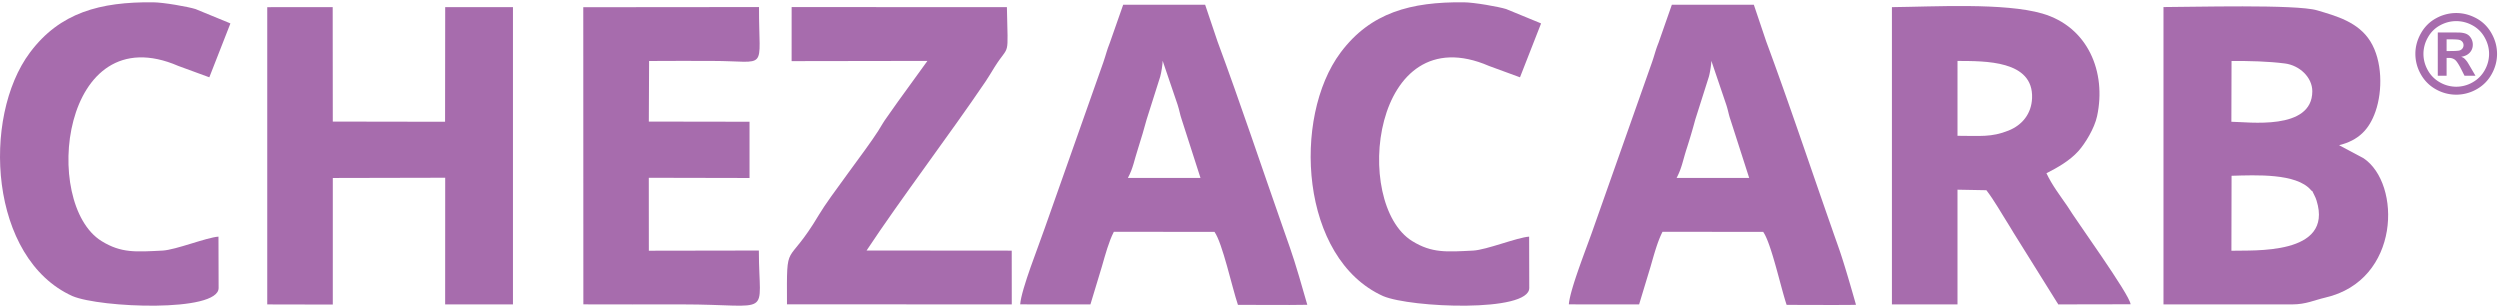
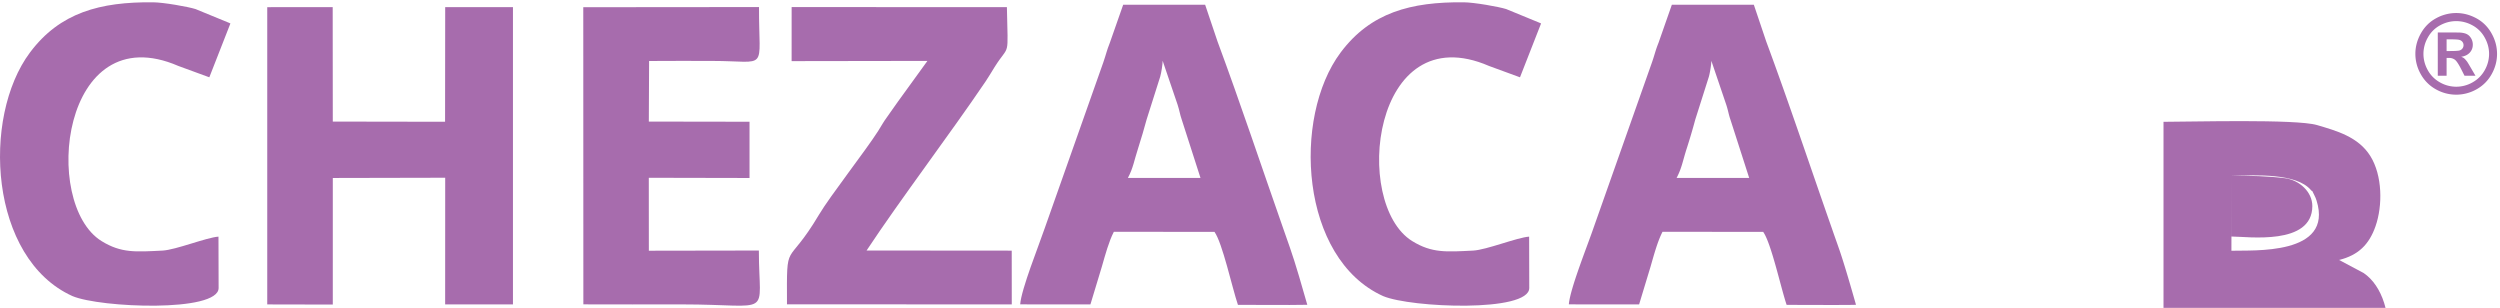
<svg xmlns="http://www.w3.org/2000/svg" width="203" height="25" viewBox="0 0 203 25">
  <g>
    <g>
      <g>
-         <path fill="#a76cad" d="M181.203 14.273c1.99-.057 5.25-.213 6.431 1.144.258.295-.047-.237.303.46.075.146.113.234.167.407 1.402 4.484-5.195 4.017-6.913 4.076zm-.002-9.318c1.409-.015 3.018.028 4.344.2 1.165.152 2.215 1.108 2.215 2.26-.006 3.22-5.223 2.479-6.572 2.472zm8.732 6.836c1.564-.388 2.441-1.257 2.96-2.745.587-1.686.557-4.115-.418-5.685-.982-1.582-2.783-2.064-4.33-2.523-1.696-.504-10.24-.265-12.47-.265v24.144h10.456c1.108 0 1.802-.35 2.681-.553 6.115-1.405 6.188-9.263 3.103-11.319z" />
+         <path fill="#a76cad" d="M181.203 14.273c1.99-.057 5.25-.213 6.431 1.144.258.295-.047-.237.303.46.075.146.113.234.167.407 1.402 4.484-5.195 4.017-6.913 4.076zc1.409-.015 3.018.028 4.344.2 1.165.152 2.215 1.108 2.215 2.26-.006 3.22-5.223 2.479-6.572 2.472zm8.732 6.836c1.564-.388 2.441-1.257 2.96-2.745.587-1.686.557-4.115-.418-5.685-.982-1.582-2.783-2.064-4.33-2.523-1.696-.504-10.24-.265-12.47-.265v24.144h10.456c1.108 0 1.802-.35 2.681-.553 6.115-1.405 6.188-9.263 3.103-11.319z" />
      </g>
      <g>
        <path fill="#a76cad" d="M27.024 14.452l9.126-.02-.004 10.283 5.506.002V.577L36.15.58l-.01 9.307-9.117-.015L27.015.58 21.7.582v24.137l5.323.011z" />
      </g>
      <g>
-         <path fill="#a76cad" d="M158.95 4.948c2.223.013 6.182-.066 6.054 3.025-.053 1.259-.79 2.181-1.917 2.631-1.39.557-2.324.423-4.138.423zm7.221 9.118c.914-.46 1.896-1.026 2.583-1.786.563-.621 1.319-1.866 1.528-2.843.773-3.58-.736-7.259-4.444-8.337-3.069-.892-8.789-.555-12.214-.52v24.137h5.325v-9.315l2.345.043c.647.837 1.255 1.932 1.823 2.822.17.288.199.31.357.59l3.579 5.734c.01-.03.043.08.068.126l5.882-.011c-.042-.76-4.492-6.894-5.13-7.963-.617-.897-1.236-1.695-1.702-2.677" />
-       </g>
+         </g>
      <g>
        <path fill="#a76cad" d="M136.14 14.448c.43-.813.505-1.415.825-2.399a50.39 50.39 0 0 0 .694-2.35l1.101-3.468c.098-.352.192-.965.203-1.291l1.212 3.573c.15.457.195.798.333 1.189l1.526 4.746zm-2.116 7.206c.28-.97.566-2.043.973-2.832l8.173.006c.653.92 1.42 4.488 1.904 5.927 4.004.017 5.327.008 5.632-.006-.337-1.19-.975-3.418-1.409-4.638-.228-.66-.322-.903-.542-1.548-1.773-5.047-3.48-10.183-5.338-15.194L142.412.387l-6.657-.004-1.084 3.097c-.256.638-.288.886-.525 1.569l-4.76 13.48c-.471 1.385-1.906 4.945-1.995 6.185l5.705.003z" />
      </g>
      <g>
        <path fill="#a76cad" d="M64.279 4.963l11.028-.017-2.397 3.309c-.348.465-.525.77-.864 1.225-.308.412-.476.74-.74 1.156-1.021 1.603-3.913 5.296-4.803 6.796-2.666 4.489-2.621 1.838-2.6 7.278l18.253.009-.004-4.367-11.786-.01c2.751-4.16 6.779-9.464 9.66-13.722.294-.438.442-.705.73-1.166 1.253-1.993 1.084-.576 1.005-4.872L64.281.573z" />
      </g>
      <g>
        <path fill="#a76cad" d="M52.707 4.953c1.7-.017 3.408-.005 5.111-.005 4.653 0 3.795.957 3.814-4.375l-14.27.013.007 24.128c2.659.013 5.318.003 7.978.003 7.555 0 6.275 1.184 6.273-4.374l-8.933.015-.004-5.922 8.179.017V9.885l-8.177-.013z" />
      </g>
      <g>
        <path fill="#a76cad" d="M18.709 1.905c-.04-.026-.105-.045-.132-.06L15.875.735c-.609-.19-2.585-.54-3.44-.548-4.302-.045-7.573.83-10.002 4.078-3.942 5.274-3.3 16.731 3.449 19.777 2.245.952 11.867 1.343 11.869-.657l-.011-4.17c-.956.061-3.464 1.077-4.546 1.133-2.158.106-3.345.217-4.945-.77C3.344 16.545 4.98 1.24 14.487 5.357l2.51.92z" />
      </g>
      <g>
        <path fill="#a76cad" d="M125.135 1.905c-.04-.026-.105-.045-.133-.06L122.3.735c-.608-.19-2.584-.54-3.44-.548-4.3-.045-7.573.83-10.002 4.078-3.942 5.274-3.3 16.731 3.45 19.777 2.247.952 11.868 1.343 11.868-.657l-.01-4.17c-.956.061-3.464 1.077-4.546 1.133-2.158.106-3.345.217-4.946-.77-4.904-3.032-3.267-18.337 6.24-14.22l2.509.92z" />
      </g>
      <g>
        <path fill="#a76cad" d="M91.585 14.448c.434-.813.506-1.415.828-2.399.27-.826.474-1.564.694-2.35l1.1-3.468c.098-.352.194-.965.202-1.291l1.215 3.573c.149.457.192.798.33 1.189l1.526 4.746zm-2.115 7.206c.28-.97.566-2.043.974-2.832l8.172.006c.653.92 1.42 4.488 1.904 5.927 4.004.017 5.327.008 5.632-.006-.337-1.19-.975-3.418-1.409-4.638-.228-.66-.322-.903-.542-1.548-1.773-5.047-3.479-10.183-5.338-15.194L97.858.387 91.203.383 90.117 3.48c-.254.638-.288.886-.523 1.569l-4.762 13.48c-.47 1.385-1.903 4.945-1.993 6.185l5.703.003z" />
      </g>
      <g>
        <path fill="#a76cad" d="M199.443 1.058c.57 0 1.114.143 1.637.426.523.284.933.692 1.232 1.223.299.53.448 1.087.448 1.667 0 .579-.147 1.127-.44 1.652-.292.523-.7.93-1.223 1.225a3.348 3.348 0 0 1-3.306 0 3.14 3.14 0 0 1-1.223-1.225 3.343 3.343 0 0 1-.44-1.652c0-.58.15-1.137.449-1.667.299-.531.708-.939 1.231-1.223a3.375 3.375 0 0 1 1.635-.426zm.005.657c-.457 0-.895.113-1.313.341a2.465 2.465 0 0 0-.988.98 2.684 2.684 0 0 0-.363 1.338c0 .466.12.91.354 1.328.235.422.564.749.984.986a2.66 2.66 0 0 0 2.65 0c.421-.237.75-.564.987-.986.235-.418.354-.862.354-1.328 0-.465-.121-.911-.363-1.338a2.457 2.457 0 0 0-.99-.98 2.713 2.713 0 0 0-1.312-.341zm-1.5 4.433V2.637h.71c.668 0 1.044.002 1.122.009.237.019.421.066.553.14.13.07.24.184.327.335.087.152.132.32.132.504 0 .254-.083.47-.247.649-.167.181-.4.292-.698.337.106.039.19.083.247.13.058.047.137.14.24.27.025.036.11.176.258.428l.414.709h-.888l-.29-.572c-.197-.384-.36-.625-.49-.726a.79.79 0 0 0-.49-.147h-.184v1.445zm.716-2.004h.288c.41 0 .666-.017.767-.047a.455.455 0 0 0 .234-.164.437.437 0 0 0 .086-.267.423.423 0 0 0-.086-.26.453.453 0 0 0-.239-.163c-.102-.032-.356-.049-.762-.049h-.288z" />
      </g>
    </g>
  </g>
</svg>